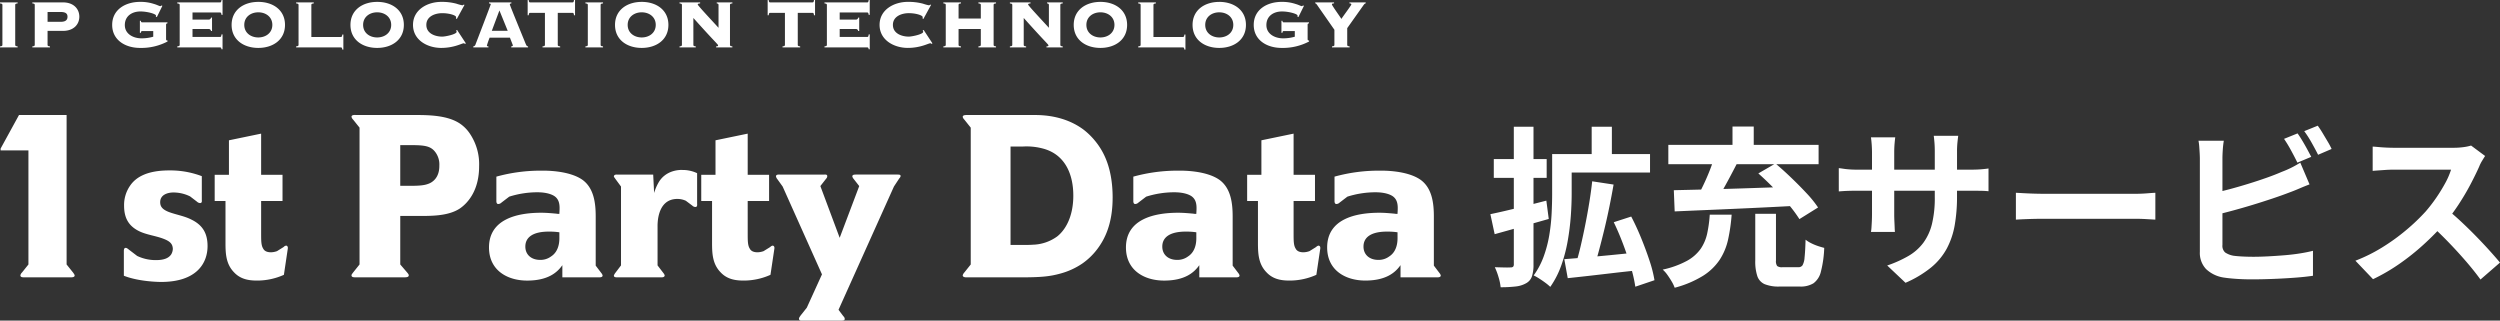
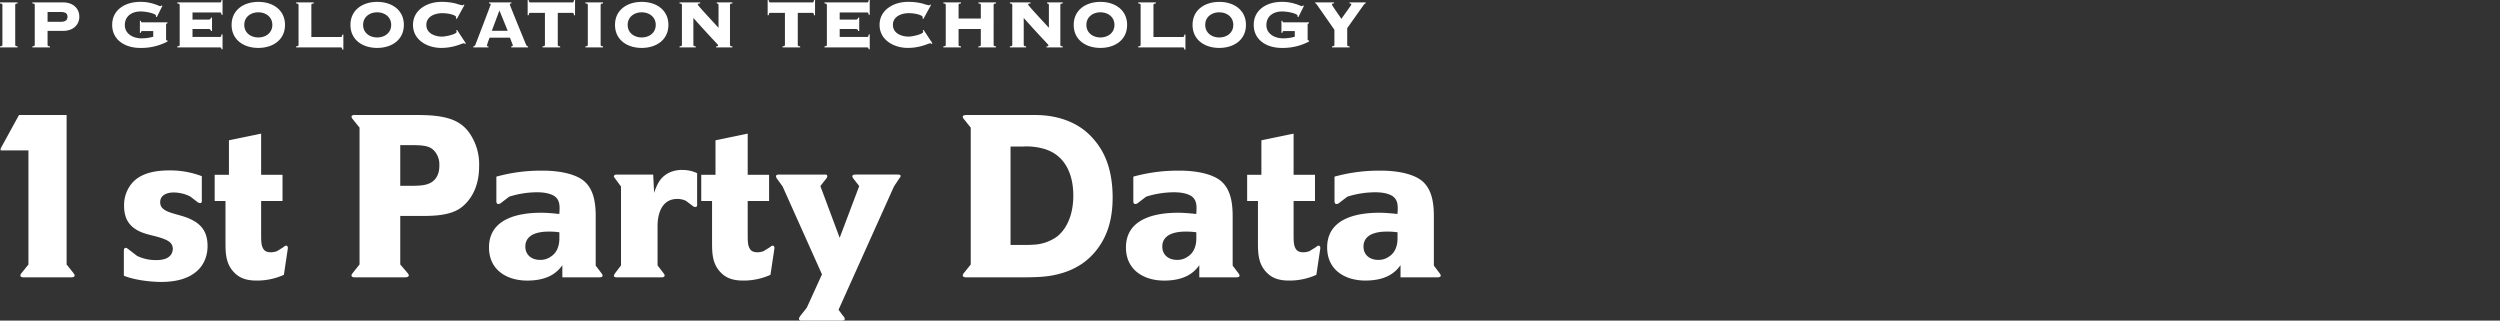
<svg xmlns="http://www.w3.org/2000/svg" width="935" height="119.912" viewBox="0 0 935 119.912">
  <rect x="0" y="0" width="935" height="119.912" fill="#333333" stroke="none" />
  <g id="グループ_10820" data-name="グループ 10820" transform="translate(-343.944 -250.272)">
    <path id="パス_5408" data-name="パス 5408" d="M35.862-.688c0-.344-.43-.86-.6-1.118l-2.408-3.01v-55.9H15.05L8.17-48.16v.688H18.576V-4.816l-2.408,3.01a2.064,2.064,0,0,0-.6,1.032c0,.774.774.774,1.72.774h16.77C34.486,0,35.862.086,35.862-.688ZM85.57-11.7c0-4.73-1.806-7.826-6.02-9.89-2.666-1.376-5.676-1.806-8.428-2.838-2.666-1.032-3.268-2.236-3.268-3.7,0-2.752,2.752-3.612,4.988-3.612a14.02,14.02,0,0,1,6.192,1.462l2.58,1.978a1.849,1.849,0,0,0,1.118.516c.6,0,.774-.344.688-1.2V-37.84a33.111,33.111,0,0,0-12.212-2.15c-8.342,0-12.556,2.58-14.706,5.848a12.63,12.63,0,0,0-2.15,7.31c0,4.558,1.634,7.654,5.762,9.632,2.752,1.29,5.848,1.634,8.686,2.666s3.7,2.064,3.784,3.87a4.415,4.415,0,0,1-.6,2.064c-.86,1.29-2.494,2.15-5.676,2.15A16.084,16.084,0,0,1,59.254-8l-3.268-2.494c-.43-.344-.688-.516-.946-.516-.516-.086-.774.344-.774,1.118V-.6C59.684,1.548,66.908,1.72,68.2,1.72,81.528,1.72,85.57-5.332,85.57-11.7Zm30.014.946c.086-.688-.172-1.032-.6-1.118a1.5,1.5,0,0,0-.946.516L111.542-9.8a7.093,7.093,0,0,1-2.236.43c-1.806,0-2.58-.688-2.924-1.376-.774-1.2-.774-2.924-.774-5.848V-28.552h8v-9.8h-8V-53.75l-12.04,2.494v12.9H88.236v9.8h4.042v15.394c0,4.042.086,8.084,3.182,11.266,2.322,2.494,5.246,3.1,8.6,3.1a24.327,24.327,0,0,0,10.062-2.15Zm71.552-30.788a20.438,20.438,0,0,0-3.354-12.04,13.814,13.814,0,0,0-3.87-3.956c-4.816-3.182-12.04-3.182-17.458-3.182H141.212c-.43,0-1.806-.172-1.806.688a2.064,2.064,0,0,0,.6,1.032l2.408,3.01v51.17l-2.408,3.01c-.086.172-.6.688-.6,1.032,0,.774.774.774,1.806.774h17.63c1.032,0,1.978,0,1.978-.774,0-.258-.172-.516-.6-1.032l-2.58-3.01V-22.962h6.106c5.074,0,11.782.172,16.254-2.838C183.094-27.95,187.136-32.68,187.136-41.538Zm-14.878-.344c.086,4.472-2.408,6.364-4.3,6.966-1.376.516-3.268.688-6.536.688h-3.784V-49.45h3.956c5.246,0,7.482.344,9.2,2.666A7.661,7.661,0,0,1,172.258-41.882ZM233.318-.688a1.946,1.946,0,0,0-.43-.86l-2.15-2.838V-22.7c0-4.9-.6-10.492-4.816-13.674-5.074-3.7-14.362-3.526-15.05-3.526a61.961,61.961,0,0,0-17.286,2.236v9.116c0,.43.086,1.118.688,1.118a1.751,1.751,0,0,0,1.2-.516l2.924-2.236a35.065,35.065,0,0,1,10.492-1.634c3.526,0,5.934.86,6.966,1.892,1.72,1.634,1.376,4.214,1.29,6.192a4.9,4.9,0,0,1-1.118-.086c-1.892-.172-3.784-.344-5.676-.344-8.858,0-19.522,2.322-19.522,12.986,0,8.514,6.794,12.384,14.276,12.384,7.654,0,11.18-2.924,13.158-5.762V0h13.674C232.372,0,233.318,0,233.318-.688ZM217.15-15.222c0,.86.258,5.246-3.1,7.4a6.594,6.594,0,0,1-4.128,1.29c-3.1,0-5.5-1.806-5.5-4.988,0-3.354,2.666-5.59,8.772-5.59a25.9,25.9,0,0,1,3.956.258Zm51.514-12.384V-38.958a12.518,12.518,0,0,0-5.418-1.2c-1.462-.086-6.536.172-9.116,4.9a17.653,17.653,0,0,0-1.548,3.7l-.344-6.88h-13.33c-.43,0-1.29-.086-1.376.688,0,.258.258.43.516.86l2.15,2.924v29.5l-2.15,2.838a3.337,3.337,0,0,0-.516.946c0,.6.516.688,1.376.688h16.168c.516,0,1.376,0,1.462-.688a1.946,1.946,0,0,0-.43-.86l-2.236-2.924V-18.748c0-.688-.43-10.578,7.4-10.578a7.592,7.592,0,0,1,3.182.688l2.408,1.806a1.706,1.706,0,0,0,1.118.516C268.578-26.316,268.75-26.66,268.664-27.606Zm28.9,16.856c.086-.688-.172-1.032-.6-1.118a1.5,1.5,0,0,0-.946.516L293.518-9.8a7.092,7.092,0,0,1-2.236.43c-1.806,0-2.58-.688-2.924-1.376-.774-1.2-.774-2.924-.774-5.848V-28.552h8v-9.8h-8V-53.75l-12.04,2.494v12.9h-5.332v9.8h4.042v15.394c0,4.042.086,8.084,3.182,11.266,2.322,2.494,5.246,3.1,8.6,3.1A24.327,24.327,0,0,0,296.1-.946Zm47.214-27.09c0-.6-.516-.6-1.376-.6H328.09c-.774,0-1.376.086-1.376.688a1.946,1.946,0,0,0,.43.86l2.15,2.752-7.31,19.35-7.224-19.35,2.15-2.752a1.367,1.367,0,0,0,.43-.946c0-.688-.688-.6-1.118-.6h-16.6c-.516,0-1.462-.086-1.462.688a2.344,2.344,0,0,0,.516,1.032l1.978,2.752L315.362-1.118l-5.676,12.47-2.322,2.924c-.344.516-.6.86-.6,1.118,0,.6.344.86,1.2.774h14.792c.774,0,1.118-.172,1.118-.6a1.4,1.4,0,0,0-.516-1.032l-1.806-2.408,20.726-46.1,1.978-3.01A1.839,1.839,0,0,0,344.774-37.84Zm79.292,8.084c0-11.266-3.44-17.458-6.536-21.242a26.274,26.274,0,0,0-4.3-4.214c-7.224-5.418-15.652-5.5-18.49-5.5H369.8c-.946,0-1.72,0-1.806.688A2.064,2.064,0,0,0,368.6-59L371-55.986v51.17L368.6-1.806a2.515,2.515,0,0,0-.6,1.032c0,.86,1.29.774,1.806.774h19.952c7.74,0,10.836-.344,14.62-1.376a27.111,27.111,0,0,0,8.342-3.784,24.582,24.582,0,0,0,5.676-5.5C420.97-14.1,424.066-19.78,424.066-29.756Zm-14.706-.86c0,8.256-3.182,13.072-6.02,15.308a16.191,16.191,0,0,1-9.116,3.1c-1.118.086-2.236.086-3.354.086h-4.988V-48.934h4.73a23.739,23.739,0,0,1,7.74.86C406.436-45.752,409.36-38.356,409.36-30.616ZM471.538-.688a1.946,1.946,0,0,0-.43-.86l-2.15-2.838V-22.7c0-4.9-.6-10.492-4.816-13.674-5.074-3.7-14.362-3.526-15.05-3.526a61.96,61.96,0,0,0-17.286,2.236v9.116c0,.43.086,1.118.688,1.118a1.751,1.751,0,0,0,1.2-.516l2.924-2.236a35.065,35.065,0,0,1,10.492-1.634c3.526,0,5.934.86,6.966,1.892,1.72,1.634,1.376,4.214,1.29,6.192a4.9,4.9,0,0,1-1.118-.086c-1.892-.172-3.784-.344-5.676-.344-8.858,0-19.522,2.322-19.522,12.986,0,8.514,6.794,12.384,14.276,12.384,7.654,0,11.18-2.924,13.158-5.762V0h13.674C470.592,0,471.538,0,471.538-.688ZM455.37-15.222c0,.86.258,5.246-3.1,7.4a6.594,6.594,0,0,1-4.128,1.29c-3.1,0-5.5-1.806-5.5-4.988,0-3.354,2.666-5.59,8.772-5.59a25.9,25.9,0,0,1,3.956.258Zm46.354,4.472c.086-.688-.172-1.032-.6-1.118a1.5,1.5,0,0,0-.946.516L497.682-9.8a7.092,7.092,0,0,1-2.236.43c-1.806,0-2.58-.688-2.924-1.376-.774-1.2-.774-2.924-.774-5.848V-28.552h8v-9.8h-8V-53.75l-12.04,2.494v12.9h-5.332v9.8h4.042v15.394c0,4.042.086,8.084,3.182,11.266,2.322,2.494,5.246,3.1,8.6,3.1a24.327,24.327,0,0,0,10.062-2.15ZM546.788-.688a1.946,1.946,0,0,0-.43-.86l-2.15-2.838V-22.7c0-4.9-.6-10.492-4.816-13.674-5.074-3.7-14.362-3.526-15.05-3.526a61.96,61.96,0,0,0-17.286,2.236v9.116c0,.43.086,1.118.688,1.118a1.751,1.751,0,0,0,1.2-.516l2.924-2.236a35.065,35.065,0,0,1,10.492-1.634c3.526,0,5.934.86,6.966,1.892,1.72,1.634,1.376,4.214,1.29,6.192a4.9,4.9,0,0,1-1.118-.086c-1.892-.172-3.784-.344-5.676-.344-8.858,0-19.522,2.322-19.522,12.986C504.3-2.666,511.1,1.2,518.58,1.2c7.654,0,11.18-2.924,13.158-5.762V0h13.674C545.842,0,546.788,0,546.788-.688ZM530.62-15.222c0,.86.258,5.246-3.1,7.4a6.594,6.594,0,0,1-4.128,1.29c-3.1,0-5.5-1.806-5.5-4.988,0-3.354,2.666-5.59,8.772-5.59a25.9,25.9,0,0,1,3.956.258Z" transform="translate(336 354)" fill="#fff" />
-     <path id="パス_5409" data-name="パス 5409" d="M39.232-54.336h7.552v12.672H39.232ZM27.712-44.1H61.056v6.912H27.712Zm-3.264,0h7.3v14.848q0,3.776-.32,8.288a91.779,91.779,0,0,1-1.152,9.28,56.336,56.336,0,0,1-2.4,9.184,33.429,33.429,0,0,1-4.128,8.064,17.16,17.16,0,0,0-1.792-1.5Q20.8,3.2,19.584,2.432A18.639,18.639,0,0,0,17.536,1.28a28.739,28.739,0,0,0,3.776-7.168,45.009,45.009,0,0,0,2.08-8,70.983,70.983,0,0,0,.864-8.064q.192-3.968.192-7.36ZM39.424-33.92l8,1.216q-.7,4.032-1.568,8.288T44-16.064q-.992,4.1-1.984,7.808T40.128-1.6L33.28-2.944q.96-3.008,1.856-6.848t1.728-8.032q.832-4.192,1.5-8.32T39.424-33.92ZM28.992-4.8q3.456-.256,7.84-.64T46.144-6.3Q51.072-6.784,56-7.3l.192,6.72q-4.544.448-9.152.992T38.176,1.44q-4.256.48-7.9.864Zm18.5-13.824,6.528-2.112Q56-16.96,57.76-12.64t3.1,8.384A46.711,46.711,0,0,1,62.72,3.072L55.552,5.5a51.757,51.757,0,0,0-1.664-7.328q-1.216-4.128-2.88-8.544T47.488-18.624ZM1.344-21.632q4.032-.832,9.632-2.208t11.3-2.848l.9,6.848q-5.184,1.472-10.5,2.976t-9.728,2.72ZM2.624-42.24H22.4v7.04H2.624Zm7.488-12.1h7.36V-2.88A14.1,14.1,0,0,1,16.9,1.6a4.634,4.634,0,0,1-2.112,2.56,9.951,9.951,0,0,1-3.936,1.248A47.27,47.27,0,0,1,5.184,5.7a19.2,19.2,0,0,0-.768-3.712A25.228,25.228,0,0,0,3.008-1.792q1.92.064,3.616.1T8.96-1.728a1.249,1.249,0,0,0,.9-.256,1.363,1.363,0,0,0,.256-.96Zm90.3,32.576h7.744V-4.288a3.116,3.116,0,0,0,.448,2.048,2.98,2.98,0,0,0,1.984.448h5.888a1.845,1.845,0,0,0,1.6-.7,6.891,6.891,0,0,0,.768-2.912q.256-2.208.384-6.688a11.035,11.035,0,0,0,2.016,1.28,18.473,18.473,0,0,0,2.592,1.088q1.344.448,2.368.7a41.048,41.048,0,0,1-1.248,8.9,7.494,7.494,0,0,1-2.784,4.352A9.138,9.138,0,0,1,117.12,5.44H109.5a13.846,13.846,0,0,1-5.6-.9,5.066,5.066,0,0,1-2.72-3.008,17.372,17.372,0,0,1-.768-5.76Zm-17.024.32h8.192a66.979,66.979,0,0,1-1.312,9.216,22.788,22.788,0,0,1-3.136,7.616A20.839,20.839,0,0,1,80.9,1.408a38.95,38.95,0,0,1-10.624,4.48,13.505,13.505,0,0,0-1.12-2.336q-.736-1.248-1.6-2.464A10.95,10.95,0,0,0,65.792-.9a33.685,33.685,0,0,0,9.12-3.3A15.341,15.341,0,0,0,80-8.672,16.212,16.212,0,0,0,82.432-14.4,47.581,47.581,0,0,0,83.392-21.44Zm18.176-15.424,6.4-3.712q2.816,2.368,5.856,5.28t5.76,5.824a41.294,41.294,0,0,1,4.32,5.344l-6.976,4.352a50,50,0,0,0-3.968-5.376q-2.5-3.008-5.5-6.08T101.568-36.864ZM85.184-43.2,93.7-40.832Q92.288-38.08,90.752-35.2t-3.008,5.44q-1.472,2.56-2.816,4.544L78.4-27.456q1.216-2.176,2.528-4.9T83.36-37.92Q84.48-40.768,85.184-43.2ZM69.952-30.592q5.824-.128,13.408-.32t16.032-.48q8.448-.288,16.64-.544l-.256,7.168q-8.128.448-16.384.832t-15.776.7q-7.52.32-13.344.576ZM67.9-47.552H124.1v7.232H67.9Zm24-6.848H99.84v10.944H91.9Zm83.968,26.112a61.531,61.531,0,0,1-.864,10.784,29.333,29.333,0,0,1-2.976,8.768,23.855,23.855,0,0,1-5.888,7.072,40.83,40.83,0,0,1-9.536,5.7L149.76-2.432a44.239,44.239,0,0,0,7.968-3.584,18.637,18.637,0,0,0,5.536-4.9,19.83,19.83,0,0,0,3.232-7.04,40.961,40.961,0,0,0,1.056-10.016V-44.992q0-1.984-.128-3.488t-.256-2.464h9.152q-.128.96-.288,2.464a33.4,33.4,0,0,0-.16,3.488Zm-23.1-22.08q-.128.9-.256,2.4t-.128,3.36V-21.7q0,1.408.064,2.72t.1,2.3q.032.992.1,1.7h-8.96a15.083,15.083,0,0,0,.192-1.7q.064-.992.128-2.3t.064-2.72V-44.608q0-1.408-.1-2.88t-.288-2.88Zm-21.12,11.52q.64.064,1.664.224t2.368.256q1.344.1,2.944.1h41.984q2.56,0,4.16-.128t2.88-.32v8.512a27.368,27.368,0,0,0-2.752-.16q-1.728-.032-4.288-.032H138.624q-1.6,0-2.912.032t-2.3.1q-.992.064-1.76.128Zm66.24,9.216,2.944.16q1.792.1,3.744.16t3.616.064H242.56q2.24,0,4.224-.16t3.264-.224v10.048l-3.264-.192q-2.176-.128-4.224-.128H208.192q-2.752,0-5.632.1t-4.672.224ZM303.232-51.84q.832,1.152,1.792,2.752t1.824,3.2q.864,1.6,1.5,2.816L303.168-40.9q-.96-1.984-2.336-4.512a49.217,49.217,0,0,0-2.656-4.384Zm7.552-2.88q.9,1.216,1.856,2.816t1.888,3.168a27.17,27.17,0,0,1,1.44,2.72l-5.056,2.176q-1.024-2.048-2.432-4.544a39.664,39.664,0,0,0-2.752-4.288Zm-35.136,5.632a32.7,32.7,0,0,0-.384,3.392q-.128,1.92-.128,3.264v32.32A3.324,3.324,0,0,0,276.16-7.3,8.121,8.121,0,0,0,279.3-6.08q1.472.192,3.392.288t4.032.1q2.5,0,5.536-.16t6.144-.416q3.1-.256,5.856-.7t4.736-.96V1.408q-3.008.448-6.976.736t-8.1.448q-4.128.16-7.712.16-3.136,0-5.92-.192t-4.832-.512a12.17,12.17,0,0,1-6.464-3.168,8.762,8.762,0,0,1-2.3-6.432v-34.88q0-.7-.064-1.92t-.16-2.5a18.675,18.675,0,0,0-.288-2.24ZM271.424-29.44q3.072-.64,6.528-1.568t6.976-2.016q3.52-1.088,6.688-2.208t5.664-2.208a36.766,36.766,0,0,0,3.424-1.472q1.7-.832,3.552-1.984l3.456,8.128q-1.856.7-3.872,1.568t-3.616,1.44q-2.816,1.088-6.432,2.3t-7.52,2.4q-3.9,1.184-7.712,2.208t-7.072,1.792ZM373.376-43.392q-.384.576-1.12,1.792a13.665,13.665,0,0,0-1.12,2.24q-1.344,3.008-3.3,6.72t-4.416,7.456a73.777,73.777,0,0,1-5.216,7.008,106.761,106.761,0,0,1-7.9,7.968,86.6,86.6,0,0,1-9.088,7.232,69.684,69.684,0,0,1-9.76,5.664l-6.592-6.912a59.538,59.538,0,0,0,10.048-4.992,75.049,75.049,0,0,0,9.024-6.528,74.7,74.7,0,0,0,7.168-6.848,57.542,57.542,0,0,0,4-5.184,61.056,61.056,0,0,0,3.36-5.472,27.743,27.743,0,0,0,2.176-5.024h-21.7q-1.344,0-2.816.1t-2.784.192q-1.312.1-2.016.16v-9.088q.96.064,2.368.192t2.848.192q1.44.064,2.4.064h22.592a27,27,0,0,0,3.872-.256,16.631,16.631,0,0,0,2.72-.576Zm-14.336,19.9q2.5,1.984,5.312,4.608t5.568,5.44q2.752,2.816,5.088,5.408t3.936,4.512l-7.3,6.336Q369.28-.448,366.24-3.968t-6.4-7.008q-3.36-3.488-6.816-6.624Z" transform="translate(900 352)" fill="#fff" />
    <path id="パス_5407" data-name="パス 5407" d="M9.536,0V-.384c-.8-.064-.9-.288-.9-.576V-15.872c0-.288.1-.512.9-.576v-.384H2.944v.384c.8.064.9.288.9.576V-.96c0,.288-.1.512-.9.576V0Zm11.2-6.176H26.5c4.032,0,6.112-2.464,6.112-5.312s-2.08-5.344-6.112-5.344H15.04v.384c.8.064.9.288.9.576V-.96c0,.288-.1.512-.9.576V0h6.592V-.384c-.8-.064-.9-.288-.9-.576Zm0-7.072H25.6c1.728,0,2.592.512,2.592,1.76,0,1.344-.864,1.92-2.592,1.92H20.736ZM60.256-4a15.476,15.476,0,0,1-4.48.608c-2.784,0-6.144-1.5-6.144-4.96s2.784-5.088,5.824-5.088c2.656,0,5.824.928,5.824,1.536a.856.856,0,0,1-.064.352l.384.224,2.08-4.224L63.3-15.68a.588.588,0,0,1-.448.256c-.256,0-1.28-.544-2.336-.832a15.75,15.75,0,0,0-5.216-.768c-5.344,0-10.4,2.816-10.4,8.608S49.952.192,55.3.192a21.046,21.046,0,0,0,10.3-2.4v-.384h-.16c-.32,0-.384-.256-.384-.544V-8.448c0-.352.128-.512.512-.544v-.384h-9.44c-.352,0-.448-.16-.48-.576h-.384v4.48h.384c.032-.384.128-.64.48-.64h4.128ZM82.24-11.136h-.384a.855.855,0,0,1-.96.736H74.944v-2.656H85.216c.352,0,.48.16.576.9h.384v-5.568h-.384c-.1.736-.224.9-.576.9H69.248v.384c.8.064.9.288.9.576V-.96c0,.288-.1.512-.9.576V0H85.216c.352,0,.48.16.576.7h.384V-4.864h-.384c-.1.8-.224.96-.576.96H74.944V-6.88H80.9a.855.855,0,0,1,.96.736h.384ZM99.552-13.12c2.784,0,5.248,1.7,5.248,4.7s-2.464,4.7-5.248,4.7-5.248-1.7-5.248-4.7S96.768-13.12,99.552-13.12Zm0-3.9c-5.44,0-9.984,3.008-9.984,8.608S94.112.192,99.552.192s9.984-3.008,9.984-8.608S104.992-17.024,99.552-17.024Zm19.84,1.152c0-.288.1-.512.9-.576v-.384H113.7v.384c.8.064.9.288.9.576V-.96c0,.288-.1.512-.9.576V0h16.7c.352,0,.48.16.576.832h.384V-4.8h-.384c-.1.736-.224.9-.576.9H119.392ZM144-13.12c2.784,0,5.248,1.7,5.248,4.7s-2.464,4.7-5.248,4.7-5.248-1.7-5.248-4.7S141.216-13.12,144-13.12Zm0-3.9c-5.44,0-9.984,3.008-9.984,8.608S138.56.192,144,.192s9.984-3.008,9.984-8.608S149.44-17.024,144-17.024Zm32.672,1.12-.352-.1a.608.608,0,0,1-.48.256,16.852,16.852,0,0,1-2.208-.608,21.205,21.205,0,0,0-5.664-.672c-5.12,0-10.56,2.88-10.56,8.608s5.44,8.608,10.56,8.608c4.768,0,7.744-1.728,8.384-1.728.224,0,.352.032.448.256l.384-.224-3.3-5.024-.352.224c.064.16.192.288.192.48,0,.928-4.256,1.792-5.376,1.792-2.592,0-5.952-1.12-5.952-4.384s3.36-4.384,5.952-4.384c2.72,0,5.184.832,5.184,1.472a1.734,1.734,0,0,1-.064.48l.32.224Zm13.056,2.08,3.1,7.616H186.88Zm3.936,10.176c.128.416,1.088,2.752,1.088,2.88,0,.192-.16.352-.608.384V0h6.3V-.384c-.384,0-.576-.192-.9-.96-1.984-4.864-5.92-14.432-5.92-14.688,0-.32.224-.384.576-.416v-.384h-8.352v.384c.288.032.64.1.64.32,0,.192-5.408,14.272-5.7,15.008a.943.943,0,0,1-.832.736V0h5.664V-.384c-.448,0-.576-.128-.576-.32a27.623,27.623,0,0,1,1.024-2.944ZM212.448,0V-.384c-.8-.064-.9-.288-.9-.576V-12.928h5.5c.352,0,.48.16.576.9h.384v-5.7h-.384c-.1.736-.224.9-.576.9H201.248c-.352,0-.48-.16-.576-.9h-.384v5.7h.384c.1-.736.224-.9.576-.9h5.5V-.96c0,.288-.1.512-.9.576V0ZM228.48,0V-.384c-.8-.064-.9-.288-.9-.576V-15.872c0-.288.1-.512.9-.576v-.384h-6.592v.384c.8.064.9.288.9.576V-.96c0,.288-.1.512-.9.576V0Zm14.464-13.12c2.784,0,5.248,1.7,5.248,4.7s-2.464,4.7-5.248,4.7-5.248-1.7-5.248-4.7S240.16-13.12,242.944-13.12Zm0-3.9c-5.44,0-9.984,3.008-9.984,8.608S237.5.192,242.944.192s9.984-3.008,9.984-8.608S248.384-17.024,242.944-17.024ZM257.984-.96c0,.288-.1.512-.9.576V0h6.08V-.384c-.8-.064-.9-.288-.9-.576V-11.008c8.448,9.44,9.248,9.856,9.248,10.272,0,.224-.16.352-.736.352V0h6.08V-.384c-.8-.064-.9-.288-.9-.576V-15.872c0-.288.1-.512.9-.576v-.384h-5.856v.384c.416.032.672.192.672.576v8.544c-2.24-2.464-7.776-8.352-7.776-8.7,0-.192.16-.384.9-.416v-.384h-7.712v.384c.8.064.9.288.9.576ZM302.208,0V-.384c-.8-.064-.9-.288-.9-.576V-12.928h5.5c.352,0,.48.16.576.9h.384v-5.7h-.384c-.1.736-.224.9-.576.9H291.008c-.352,0-.48-.16-.576-.9h-.384v5.7h.384c.1-.736.224-.9.576-.9h5.5V-.96c0,.288-.1.512-.9.576V0Zm22.08-11.136H323.9a.855.855,0,0,1-.96.736h-5.952v-2.656h10.272c.352,0,.48.16.576.9h.384v-5.568h-.384c-.1.736-.224.9-.576.9H311.3v.384c.8.064.9.288.9.576V-.96c0,.288-.1.512-.9.576V0h15.968c.352,0,.48.16.576.7h.384V-4.864h-.384c-.1.8-.224.96-.576.96H316.992V-6.88h5.952a.855.855,0,0,1,.96.736h.384Zm26.88-4.768-.352-.1a.608.608,0,0,1-.48.256,16.852,16.852,0,0,1-2.208-.608,21.2,21.2,0,0,0-5.664-.672c-5.12,0-10.56,2.88-10.56,8.608s5.44,8.608,10.56,8.608c4.768,0,7.744-1.728,8.384-1.728.224,0,.352.032.448.256l.384-.224-3.3-5.024-.352.224c.064.16.192.288.192.48,0,.928-4.256,1.792-5.376,1.792-2.592,0-5.952-1.12-5.952-4.384s3.36-4.384,5.952-4.384c2.72,0,5.184.832,5.184,1.472a1.735,1.735,0,0,1-.064.48l.32.224Zm23.392.032c0-.288.1-.512.9-.576v-.384h-6.592v.384c.8.064.9.288.9.576v5.088h-8.32v-5.088c0-.288.1-.512.9-.576v-.384h-6.592v.384c.8.064.9.288.9.576V-.96c0,.288-.1.512-.9.576V0h6.592V-.384c-.8-.064-.9-.288-.9-.576V-6.88h8.32V-.96c0,.288-.1.512-.9.576V0h6.592V-.384c-.8-.064-.9-.288-.9-.576ZM381.536-.96c0,.288-.1.512-.9.576V0h6.08V-.384c-.8-.064-.9-.288-.9-.576V-11.008c8.448,9.44,9.248,9.856,9.248,10.272,0,.224-.16.352-.736.352V0h6.08V-.384c-.8-.064-.9-.288-.9-.576V-15.872c0-.288.1-.512.9-.576v-.384H394.56v.384c.416.032.672.192.672.576v8.544c-2.24-2.464-7.776-8.352-7.776-8.7,0-.192.16-.384.9-.416v-.384H380.64v.384c.8.064.9.288.9.576ZM414.5-13.12c2.784,0,5.248,1.7,5.248,4.7s-2.464,4.7-5.248,4.7-5.248-1.7-5.248-4.7S411.712-13.12,414.5-13.12Zm0-3.9c-5.44,0-9.984,3.008-9.984,8.608S409.056.192,414.5.192s9.984-3.008,9.984-8.608S419.936-17.024,414.5-17.024Zm19.84,1.152c0-.288.1-.512.9-.576v-.384H428.64v.384c.8.064.9.288.9.576V-.96c0,.288-.1.512-.9.576V0h16.7c.352,0,.48.16.576.832h.384V-4.8h-.384c-.1.736-.224.9-.576.9H434.336Zm24.608,2.752c2.784,0,5.248,1.7,5.248,4.7s-2.464,4.7-5.248,4.7-5.248-1.7-5.248-4.7S456.16-13.12,458.944-13.12Zm0-3.9c-5.44,0-9.984,3.008-9.984,8.608S453.5.192,458.944.192s9.984-3.008,9.984-8.608S464.384-17.024,458.944-17.024ZM487.2-4a15.476,15.476,0,0,1-4.48.608c-2.784,0-6.144-1.5-6.144-4.96s2.784-5.088,5.824-5.088c2.656,0,5.824.928,5.824,1.536a.856.856,0,0,1-.064.352l.384.224,2.08-4.224-.384-.128a.588.588,0,0,1-.448.256c-.256,0-1.28-.544-2.336-.832a15.75,15.75,0,0,0-5.216-.768c-5.344,0-10.4,2.816-10.4,8.608S476.9.192,482.24.192a21.046,21.046,0,0,0,10.3-2.4v-.384h-.16c-.32,0-.384-.256-.384-.544V-8.448c0-.352.128-.512.512-.544v-.384h-9.44c-.352,0-.448-.16-.48-.576h-.384v4.48h.384c.032-.384.128-.64.48-.64H487.2Zm20.448-12.448c.288,0,.7.032.7.384,0,.32-3.36,4.768-3.712,5.408-1.056-1.6-3.552-5.056-3.552-5.408s.416-.384.8-.384v-.384h-7.04v.384c.288,0,.384.1,1.056,1.088l6.112,8.768V-.96c0,.288-.1.512-.9.576V0h6.592V-.384c-.8-.064-.9-.288-.9-.576V-7.2l6.144-8.672c.224-.288.448-.576.768-.576v-.384h-6.08Z" transform="translate(341 268)" fill="#fff" />
  </g>
</svg>